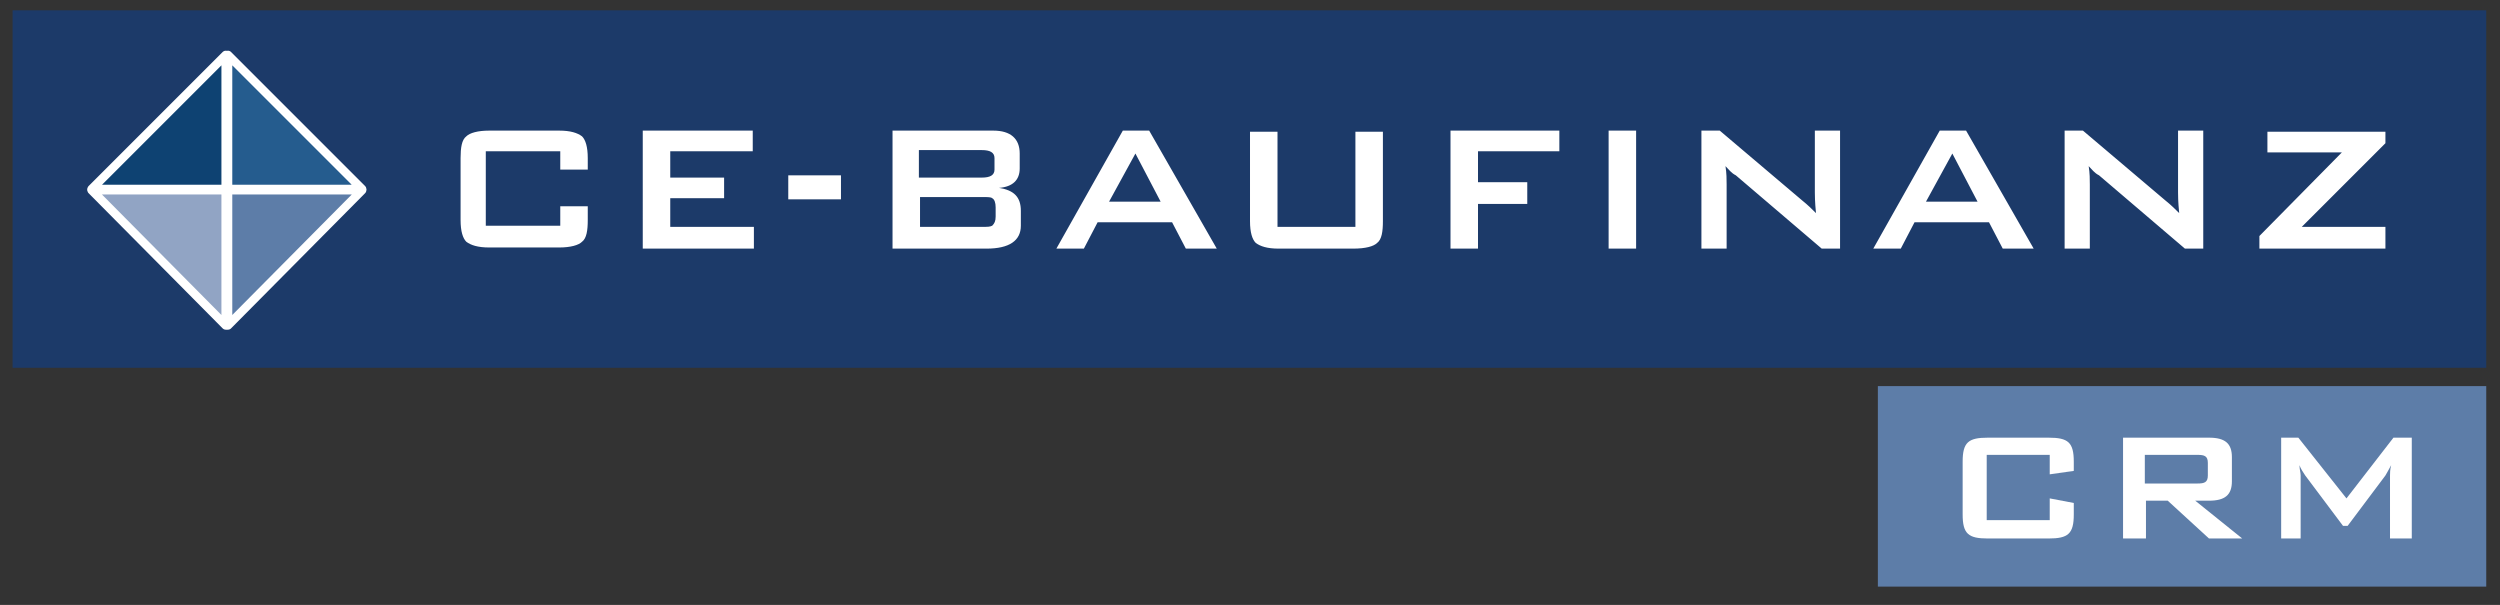
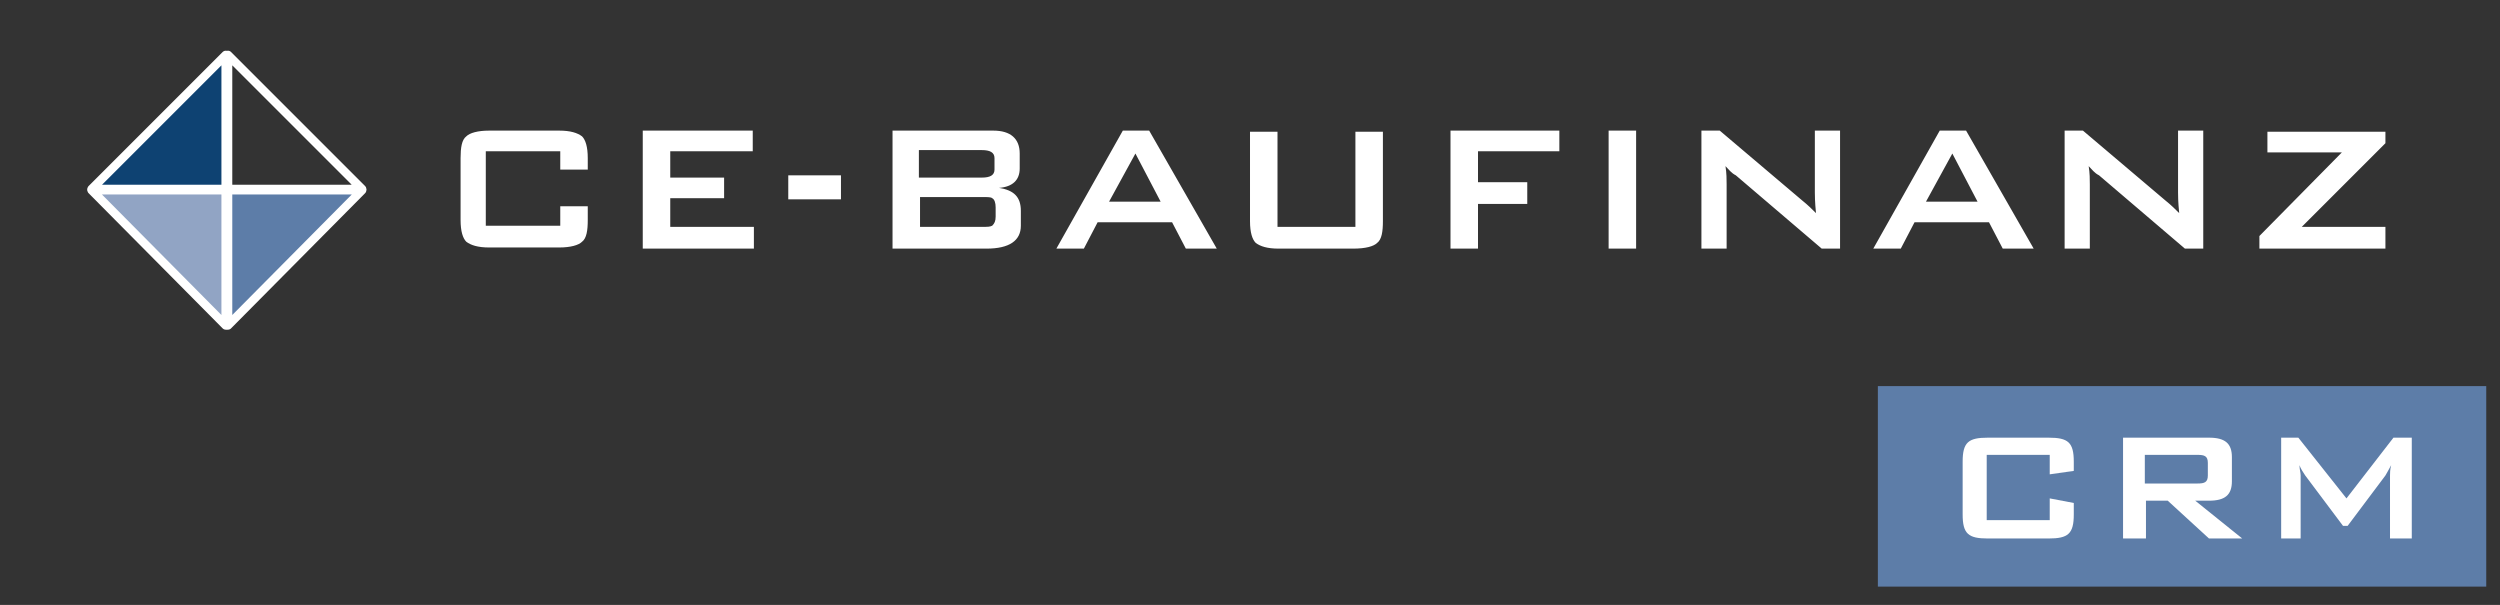
<svg xmlns="http://www.w3.org/2000/svg" xmlns:xlink="http://www.w3.org/1999/xlink" version="1.1" id="Ebene_1" x="0px" y="0px" viewBox="0 0 218.2 52.8" style="enable-background:new 0 0 218.2 52.8;" xml:space="preserve">
  <rect x="0" y="0" width="218.2" height="52.8" fill="#333333" stroke="none" />
  <style type="text/css">
	.st0{fill:#1C3A69;}
	.st1{clip-path:url(#SVGID_00000040538960461757029540000011491327455247896478_);fill:#FFFFFF;}
	.st2{fill:#5D7DA8;}
	.st3{fill:none;stroke:#FFFFFF;stroke-width:0.747;stroke-linejoin:round;}
	.st4{fill:#0E4272;}
	.st5{fill:#255C8E;}
	.st6{fill:#91A4C4;}
	.st7{fill:#FFFFFF;}
</style>
-   <rect x="1.1" y="0.9" class="st0" width="215.9" height="31.2" />
  <g>
    <defs>
      <rect id="SVGID_1_" x="-195.8" y="-45.6" width="595.3" height="841.9" />
    </defs>
    <clipPath id="SVGID_00000041976394948124842700000017792110899909618860_">
      <use xlink:href="#SVGID_1_" style="overflow:visible;" />
    </clipPath>
-     <path style="clip-path:url(#SVGID_00000041976394948124842700000017792110899909618860_);fill:#FFFFFF;" d="M51.3,14.8v-1   c0-1-0.2-1.6-0.5-1.9c-0.4-0.3-1-0.5-2-0.5h-6.1c-1,0-1.7,0.2-2,0.5c-0.4,0.3-0.5,1-0.5,1.9v5.4c0,1,0.2,1.6,0.5,1.9   c0.4,0.3,1,0.5,2,0.5h6.1c1,0,1.7-0.2,2-0.5c0.4-0.3,0.5-1,0.5-1.9v-1.2h-2.4v1.7h-6.5v-6.5h6.5v1.6H51.3z M56.1,21.7h9.7v-1.9   h-7.3v-2.5h4.7v-1.8h-4.7v-2.3h7.2v-1.8h-9.6V21.7z M68.8,17.4h4.6v-2.1h-4.6V17.4z M86.9,18.9c0,0.4-0.1,0.6-0.3,0.8   c-0.2,0.1-0.4,0.1-0.8,0.1h-5.5v-2.6h5.5c0.4,0,0.7,0,0.8,0.1c0.2,0.1,0.3,0.4,0.3,0.8V18.9z M86.8,14.8c0,0.5-0.4,0.7-1.1,0.7   h-5.5v-2.4h5.5c0.7,0,1.1,0.2,1.1,0.7V14.8z M89.1,19.7v-1.3c0-1.2-0.6-1.8-1.9-2c1.2-0.1,1.8-0.7,1.8-1.7v-1.3c0-1.3-0.8-2-2.3-2   h-8.8v10.3h8.2C88.1,21.7,89.1,21,89.1,19.7 M101.3,17.6h-4.5l2.3-4.2L101.3,17.6z M103.5,21.7h2.7l-5.9-10.3H98l-5.8,10.3h2.4   l1.2-2.3h6.5L103.5,21.7z M120.2,21.2c0.4-0.3,0.5-1,0.5-1.9v-7.8h-2.4v8.3h-6.8v-8.3h-2.4v7.8c0,1,0.2,1.6,0.5,1.9   c0.4,0.3,1,0.5,2,0.5h6.5C119.2,21.7,119.9,21.5,120.2,21.2 M129,13.2h7.1v-1.8h-9.5v10.3h2.4v-3.9h4.3v-1.9H129V13.2z M140.4,21.7   h2.4V11.4h-2.4V21.7z M159,21.7h1.6V11.4h-2.2v5.4c0,0.2,0,0.8,0.1,1.8c-0.3-0.3-0.7-0.7-1.2-1.1l-7.2-6.1h-1.6v10.3h2.2v-5.6   c0-0.4,0-1-0.1-1.6c0.3,0.3,0.5,0.6,0.9,0.8L159,21.7z M172.6,17.6h-4.5l2.3-4.2L172.6,17.6z M174.8,21.7h2.7l-5.9-10.3h-2.3   l-5.8,10.3h2.4l1.2-2.3h6.5L174.8,21.7z M190.7,21.7h1.6V11.4h-2.2v5.4c0,0.2,0,0.8,0.1,1.8c-0.3-0.3-0.7-0.7-1.2-1.1l-7.2-6.1   h-1.6v10.3h2.2v-5.6c0-0.4,0-1-0.1-1.6c0.3,0.3,0.5,0.6,0.9,0.8L190.7,21.7z M208.2,19.8h-7.3l7.3-7.3v-1h-10.3v1.8h6.5l-7.2,7.3   v1.1h11V19.8z" />
+     <path style="clip-path:url(#SVGID_00000041976394948124842700000017792110899909618860_);fill:#FFFFFF;" d="M51.3,14.8v-1   c0-1-0.2-1.6-0.5-1.9c-0.4-0.3-1-0.5-2-0.5h-6.1c-1,0-1.7,0.2-2,0.5c-0.4,0.3-0.5,1-0.5,1.9v5.4c0,1,0.2,1.6,0.5,1.9   c0.4,0.3,1,0.5,2,0.5h6.1c1,0,1.7-0.2,2-0.5c0.4-0.3,0.5-1,0.5-1.9v-1.2h-2.4v1.7h-6.5v-6.5h6.5v1.6H51.3M56.1,21.7h9.7v-1.9   h-7.3v-2.5h4.7v-1.8h-4.7v-2.3h7.2v-1.8h-9.6V21.7z M68.8,17.4h4.6v-2.1h-4.6V17.4z M86.9,18.9c0,0.4-0.1,0.6-0.3,0.8   c-0.2,0.1-0.4,0.1-0.8,0.1h-5.5v-2.6h5.5c0.4,0,0.7,0,0.8,0.1c0.2,0.1,0.3,0.4,0.3,0.8V18.9z M86.8,14.8c0,0.5-0.4,0.7-1.1,0.7   h-5.5v-2.4h5.5c0.7,0,1.1,0.2,1.1,0.7V14.8z M89.1,19.7v-1.3c0-1.2-0.6-1.8-1.9-2c1.2-0.1,1.8-0.7,1.8-1.7v-1.3c0-1.3-0.8-2-2.3-2   h-8.8v10.3h8.2C88.1,21.7,89.1,21,89.1,19.7 M101.3,17.6h-4.5l2.3-4.2L101.3,17.6z M103.5,21.7h2.7l-5.9-10.3H98l-5.8,10.3h2.4   l1.2-2.3h6.5L103.5,21.7z M120.2,21.2c0.4-0.3,0.5-1,0.5-1.9v-7.8h-2.4v8.3h-6.8v-8.3h-2.4v7.8c0,1,0.2,1.6,0.5,1.9   c0.4,0.3,1,0.5,2,0.5h6.5C119.2,21.7,119.9,21.5,120.2,21.2 M129,13.2h7.1v-1.8h-9.5v10.3h2.4v-3.9h4.3v-1.9H129V13.2z M140.4,21.7   h2.4V11.4h-2.4V21.7z M159,21.7h1.6V11.4h-2.2v5.4c0,0.2,0,0.8,0.1,1.8c-0.3-0.3-0.7-0.7-1.2-1.1l-7.2-6.1h-1.6v10.3h2.2v-5.6   c0-0.4,0-1-0.1-1.6c0.3,0.3,0.5,0.6,0.9,0.8L159,21.7z M172.6,17.6h-4.5l2.3-4.2L172.6,17.6z M174.8,21.7h2.7l-5.9-10.3h-2.3   l-5.8,10.3h2.4l1.2-2.3h6.5L174.8,21.7z M190.7,21.7h1.6V11.4h-2.2v5.4c0,0.2,0,0.8,0.1,1.8c-0.3-0.3-0.7-0.7-1.2-1.1l-7.2-6.1   h-1.6v10.3h2.2v-5.6c0-0.4,0-1-0.1-1.6c0.3,0.3,0.5,0.6,0.9,0.8L190.7,21.7z M208.2,19.8h-7.3l7.3-7.3v-1h-10.3v1.8h6.5l-7.2,7.3   v1.1h11V19.8z" />
  </g>
  <polygon class="st2" points="19.9,16.6 19.9,28.4 31.6,16.6 " />
  <polygon class="st3" points="19.9,16.6 19.9,28.4 31.6,16.6 " />
  <polygon class="st4" points="19.7,16.5 19.7,4.8 8,16.5 " />
  <polygon class="st3" points="19.7,16.5 19.7,4.8 8,16.5 " />
-   <polygon class="st5" points="19.9,16.5 31.6,16.5 19.9,4.8 " />
  <polygon class="st3" points="19.9,16.5 31.6,16.5 19.9,4.8 " />
  <polygon class="st6" points="19.7,16.6 8,16.6 19.7,28.4 " />
  <polygon class="st3" points="19.7,16.6 8,16.6 19.7,28.4 " />
  <rect x="163.9" y="33.7" class="st2" width="53.1" height="17.5" />
  <g>
    <path class="st7" d="M173.4,39.8v5.6h5.5v-1.9l2.1,0.4v1c0,1.7-0.5,2.1-2.2,2.1h-5.3c-1.7,0-2.2-0.4-2.2-2.1v-4.6   c0-1.7,0.5-2.1,2.2-2.1h5.3c1.7,0,2.2,0.4,2.2,2.1v0.8l-2.1,0.3v-1.7H173.4z" />
    <path class="st7" d="M185.2,38.2h7.6c1.4,0,2,0.5,2,1.7V42c0,1.2-0.6,1.7-2,1.7h-1.2l4.1,3.3h-2.9l-3.6-3.3h-1.9V47h-2V38.2z    M187.2,39.7v2.5h4.6c0.6,0,0.9-0.1,0.9-0.7v-1.1c0-0.6-0.3-0.7-0.9-0.7H187.2z" />
    <path class="st7" d="M198.9,38.2h1.7l4.2,5.3l4.1-5.3h1.6V47h-1.9v-5.5c0-0.2,0-0.5,0.1-0.9c-0.2,0.4-0.4,0.7-0.5,0.9l-3.3,4.4   h-0.4l-3.3-4.4c-0.2-0.3-0.4-0.6-0.5-0.9c0,0.4,0.1,0.6,0.1,0.9V47h-1.7V38.2z" />
  </g>
</svg>